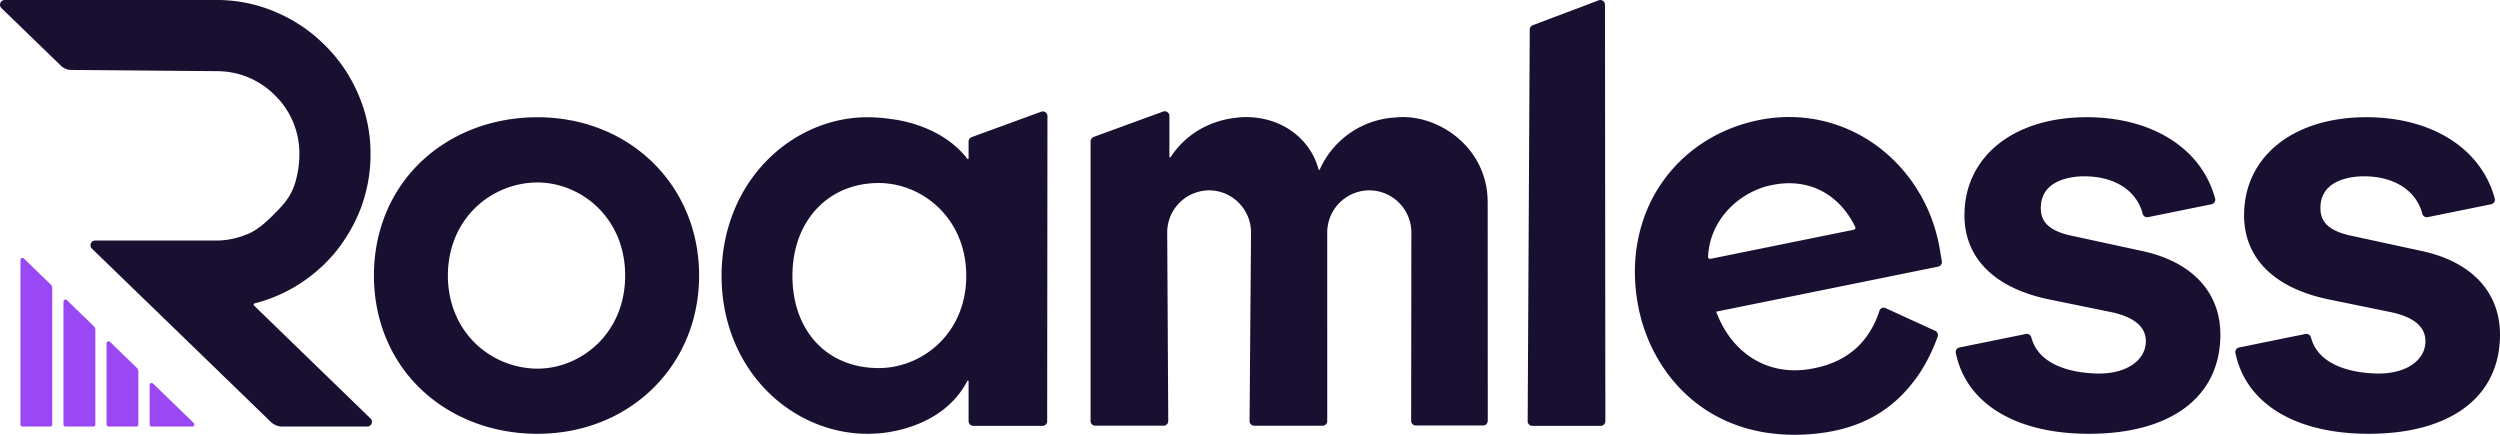
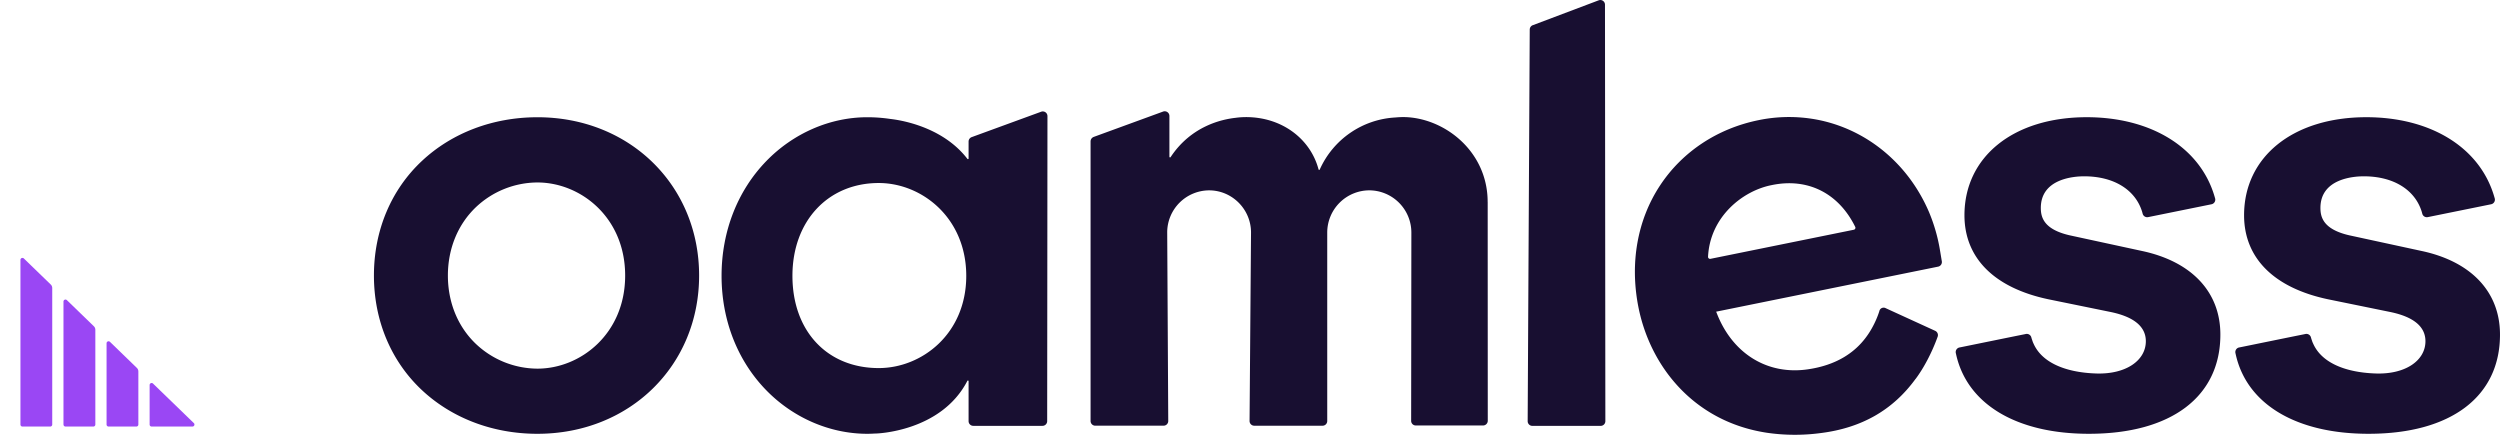
<svg xmlns="http://www.w3.org/2000/svg" width="161" height="28" fill="none">
-   <path fill="#180F31" d="M.302 0a.303.303 0 0 0-.21.52L3.91 4.219a.96.96 0 0 0 .679.285l9.348.078c.74 0 1.443.14 2.088.417a5.232 5.232 0 0 1 1.695 1.153c.483.47.867 1.037 1.145 1.683.276.644.416 1.345.416 2.083 0 .79-.155 1.632-.416 2.249-.258.602-.604 1.012-1.154 1.562-.48.49-1.056 1.03-1.684 1.312-.708.302-1.389.449-2.081.449H6.129a.303.303 0 0 0-.21.52l11.5 11.139c.207.207.482.322.774.322h5.458a.303.303 0 0 0 .21-.52l-7.498-7.27a.086.086 0 0 1 .04-.145 9.857 9.857 0 0 0 2.399-.96 10.122 10.122 0 0 0 2.656-2.17 10.314 10.314 0 0 0 1.763-2.96 9.797 9.797 0 0 0 .641-3.528 9.477 9.477 0 0 0-.795-3.858 9.823 9.823 0 0 0-2.13-3.133A9.863 9.863 0 0 0 17.8.796 9.523 9.523 0 0 0 13.936 0H.302Z" />
  <path fill="#9A47F4" d="M1.446 27.47h1.789a.13.13 0 0 0 .129-.13v-8.793a.315.315 0 0 0-.09-.218l-1.739-1.684a.129.129 0 0 0-.218.093V27.34c0 .072.057.13.129.13Zm2.644-.13c0 .072.058.13.129.13H6.01a.13.13 0 0 0 .13-.13v-6.105a.315.315 0 0 0-.09-.218l-1.742-1.688a.129.129 0 0 0-.22.093v7.918Zm2.902.13h1.79a.13.13 0 0 0 .128-.13v-3.422a.315.315 0 0 0-.09-.218l-1.738-1.685a.129.129 0 0 0-.219.093v5.232c0 .072.058.13.13.13Zm2.644-2.674v2.544c0 .072.058.13.13.13h2.627a.13.13 0 0 0 .09-.223l-2.628-2.544a.129.129 0 0 0-.219.093Z" />
  <path fill="#180F31" d="M34.61 7.551c-2.853 0-5.493.997-7.43 2.807-2 1.866-3.099 4.49-3.099 7.386 0 2.897 1.101 5.52 3.098 7.387 1.938 1.81 4.578 2.806 7.431 2.806 5.936 0 10.413-4.382 10.413-10.193 0-5.81-4.476-10.193-10.413-10.193Zm0 16.19a5.804 5.804 0 0 1-3.965-1.596c-1.162-1.108-1.801-2.67-1.801-4.4 0-1.728.64-3.29 1.801-4.399a5.801 5.801 0 0 1 3.965-1.595c2.777 0 5.65 2.243 5.65 5.995 0 3.752-2.872 5.995-5.65 5.995ZM98.715 1.62a.305.305 0 0 0-.2.284l-.133 25.22c0 .167.135.302.301.302h4.401a.302.302 0 0 0 .301-.303l-.024-26.82a.3.3 0 0 0-.404-.283l-4.242 1.602h.001l-.001-.002ZM62.577 8.83a.305.305 0 0 0-.2.283v1.094a.042.042 0 0 1-.075.026c-1.486-1.935-3.952-2.457-4.964-2.573a10.11 10.11 0 0 0-1.488-.11c-2.395 0-4.769 1.033-6.51 2.834-1.85 1.912-2.871 4.532-2.871 7.378 0 2.847 1.019 5.458 2.869 7.36 1.74 1.79 4.114 2.814 6.512 2.814.184 0 .364-.008.542-.019l-.003.003s4.2-.088 5.908-3.39c.021-.04.08-.027.08.019v2.573c0 .168.136.302.301.302h4.46c.166 0 .3-.136.3-.302l.018-19.643a.3.3 0 0 0-.404-.284L62.578 8.83h-.002Zm-11.544 8.934c0-3.52 2.285-5.978 5.558-5.978 2.77 0 5.636 2.235 5.636 5.978s-2.866 5.94-5.636 5.94c-3.324 0-5.558-2.387-5.558-5.94Zm70.389 2.074a.282.282 0 0 0-.385.17v.005s-.259.918-.897 1.749c-.002.003-.005.005-.006.008a4.773 4.773 0 0 1-1.221 1.13l-.143.09c-.667.401-1.457.669-2.369.798-2.576.368-4.809-1.003-5.825-3.576l-.056-.14 14.296-2.9a.302.302 0 0 0 .235-.358l-.107-.644a10.954 10.954 0 0 0-.713-2.506c-1.403-3.286-4.264-5.513-7.56-6.017h-.001a9.667 9.667 0 0 0-3.41.089c-2.662.54-4.918 2.034-6.351 4.205-1.469 2.224-1.961 5.018-1.389 7.87.76 3.779 3.553 7.335 8.25 8.056a12.51 12.51 0 0 0 3.471.024c2.639-.328 4.653-1.476 6.119-3.487h.004c.523-.695 1.053-1.697 1.422-2.723a.304.304 0 0 0-.16-.376l-3.206-1.467h.002Zm-11.269-3.169a.13.13 0 0 1-.155-.133c.127-2.573 2.223-4.251 4.103-4.616 2.341-.487 4.317.538 5.375 2.69a.13.13 0 0 1-.091.186l-9.231 1.873h-.001Zm20.793 5.443s-.07-.176-.129-.385a.302.302 0 0 0-.348-.219l-.111.023c-1.04.208-3.007.611-4.046.822l-.123.024a.302.302 0 0 0-.234.364l.027.12c.725 3.174 3.888 5.08 8.563 5.075 5.293-.005 8.452-2.396 8.447-6.397-.003-2.73-1.837-4.688-5.037-5.374l-4.663-1.01c-1.651-.378-1.863-1.14-1.863-1.761-.002-1.89 2.133-2.04 2.786-2.04 1.9-.002 3.298.852 3.738 2.283l.035.128a.3.3 0 0 0 .351.217l.115-.023 3.969-.805a.303.303 0 0 0 .229-.383l-.038-.129c-.925-3.145-4.084-5.097-8.242-5.094-4.705.005-7.864 2.543-7.861 6.32.003 2.757 1.93 4.678 5.428 5.41l3.996.816c1.497.312 2.255.942 2.257 1.879 0 1.243-1.279 2.136-3.179 2.08-2.055-.062-3.723-.749-4.16-2.215m18.1.274s-.07-.176-.129-.385a.302.302 0 0 0-.348-.219l-.11.023c-1.041.208-3.008.611-4.046.822l-.123.024a.302.302 0 0 0-.234.364l.027.12c.725 3.174 3.888 5.08 8.563 5.075 5.293-.005 8.452-2.396 8.447-6.397-.003-2.73-1.838-4.688-5.038-5.374l-4.662-1.01c-1.651-.378-1.864-1.14-1.864-1.761-.001-1.89 2.134-2.04 2.787-2.04 1.9-.002 3.297.852 3.738 2.283l.035.128a.3.3 0 0 0 .351.217l.115-.023 3.968-.805a.303.303 0 0 0 .23-.383l-.038-.129c-.925-3.145-4.084-5.097-8.242-5.094-4.705.005-7.864 2.543-7.861 6.32.003 2.757 1.93 4.678 5.428 5.41l3.995.816c1.498.312 2.256.942 2.257 1.879 0 1.243-1.279 2.136-3.178 2.08-2.055-.062-3.723-.749-4.16-2.215m-53.056-8.835c0-3.31-2.858-5.464-5.457-5.464-.156.002-.316.01-.477.026a5.669 5.669 0 0 0-4.878 3.352.042.042 0 0 1-.079-.008c-.507-1.93-2.319-3.368-4.674-3.368a4.98 4.98 0 0 0-.672.047c-.843.095-2.84.502-4.18 2.53-.024.035-.078.02-.078-.023V7.47a.302.302 0 0 0-.404-.286L70.428 8.82h.003a.308.308 0 0 0-.198.285v18.007a.3.3 0 0 0 .3.302h4.401a.3.3 0 0 0 .301-.302l-.067-12.155a2.712 2.712 0 0 1 2.699-2.698c1.484 0 2.699 1.221 2.699 2.713l-.094 12.14c0 .168.135.304.3.304h4.402c.167 0 .3-.136.3-.304V14.976a2.72 2.72 0 0 1 2.704-2.718h.01a2.72 2.72 0 0 1 2.704 2.718l-.014 12.127c0 .165.132.297.296.297h4.338c.165 0 .3-.136.3-.303l-.005-14.096-.002.002Z" />
</svg>